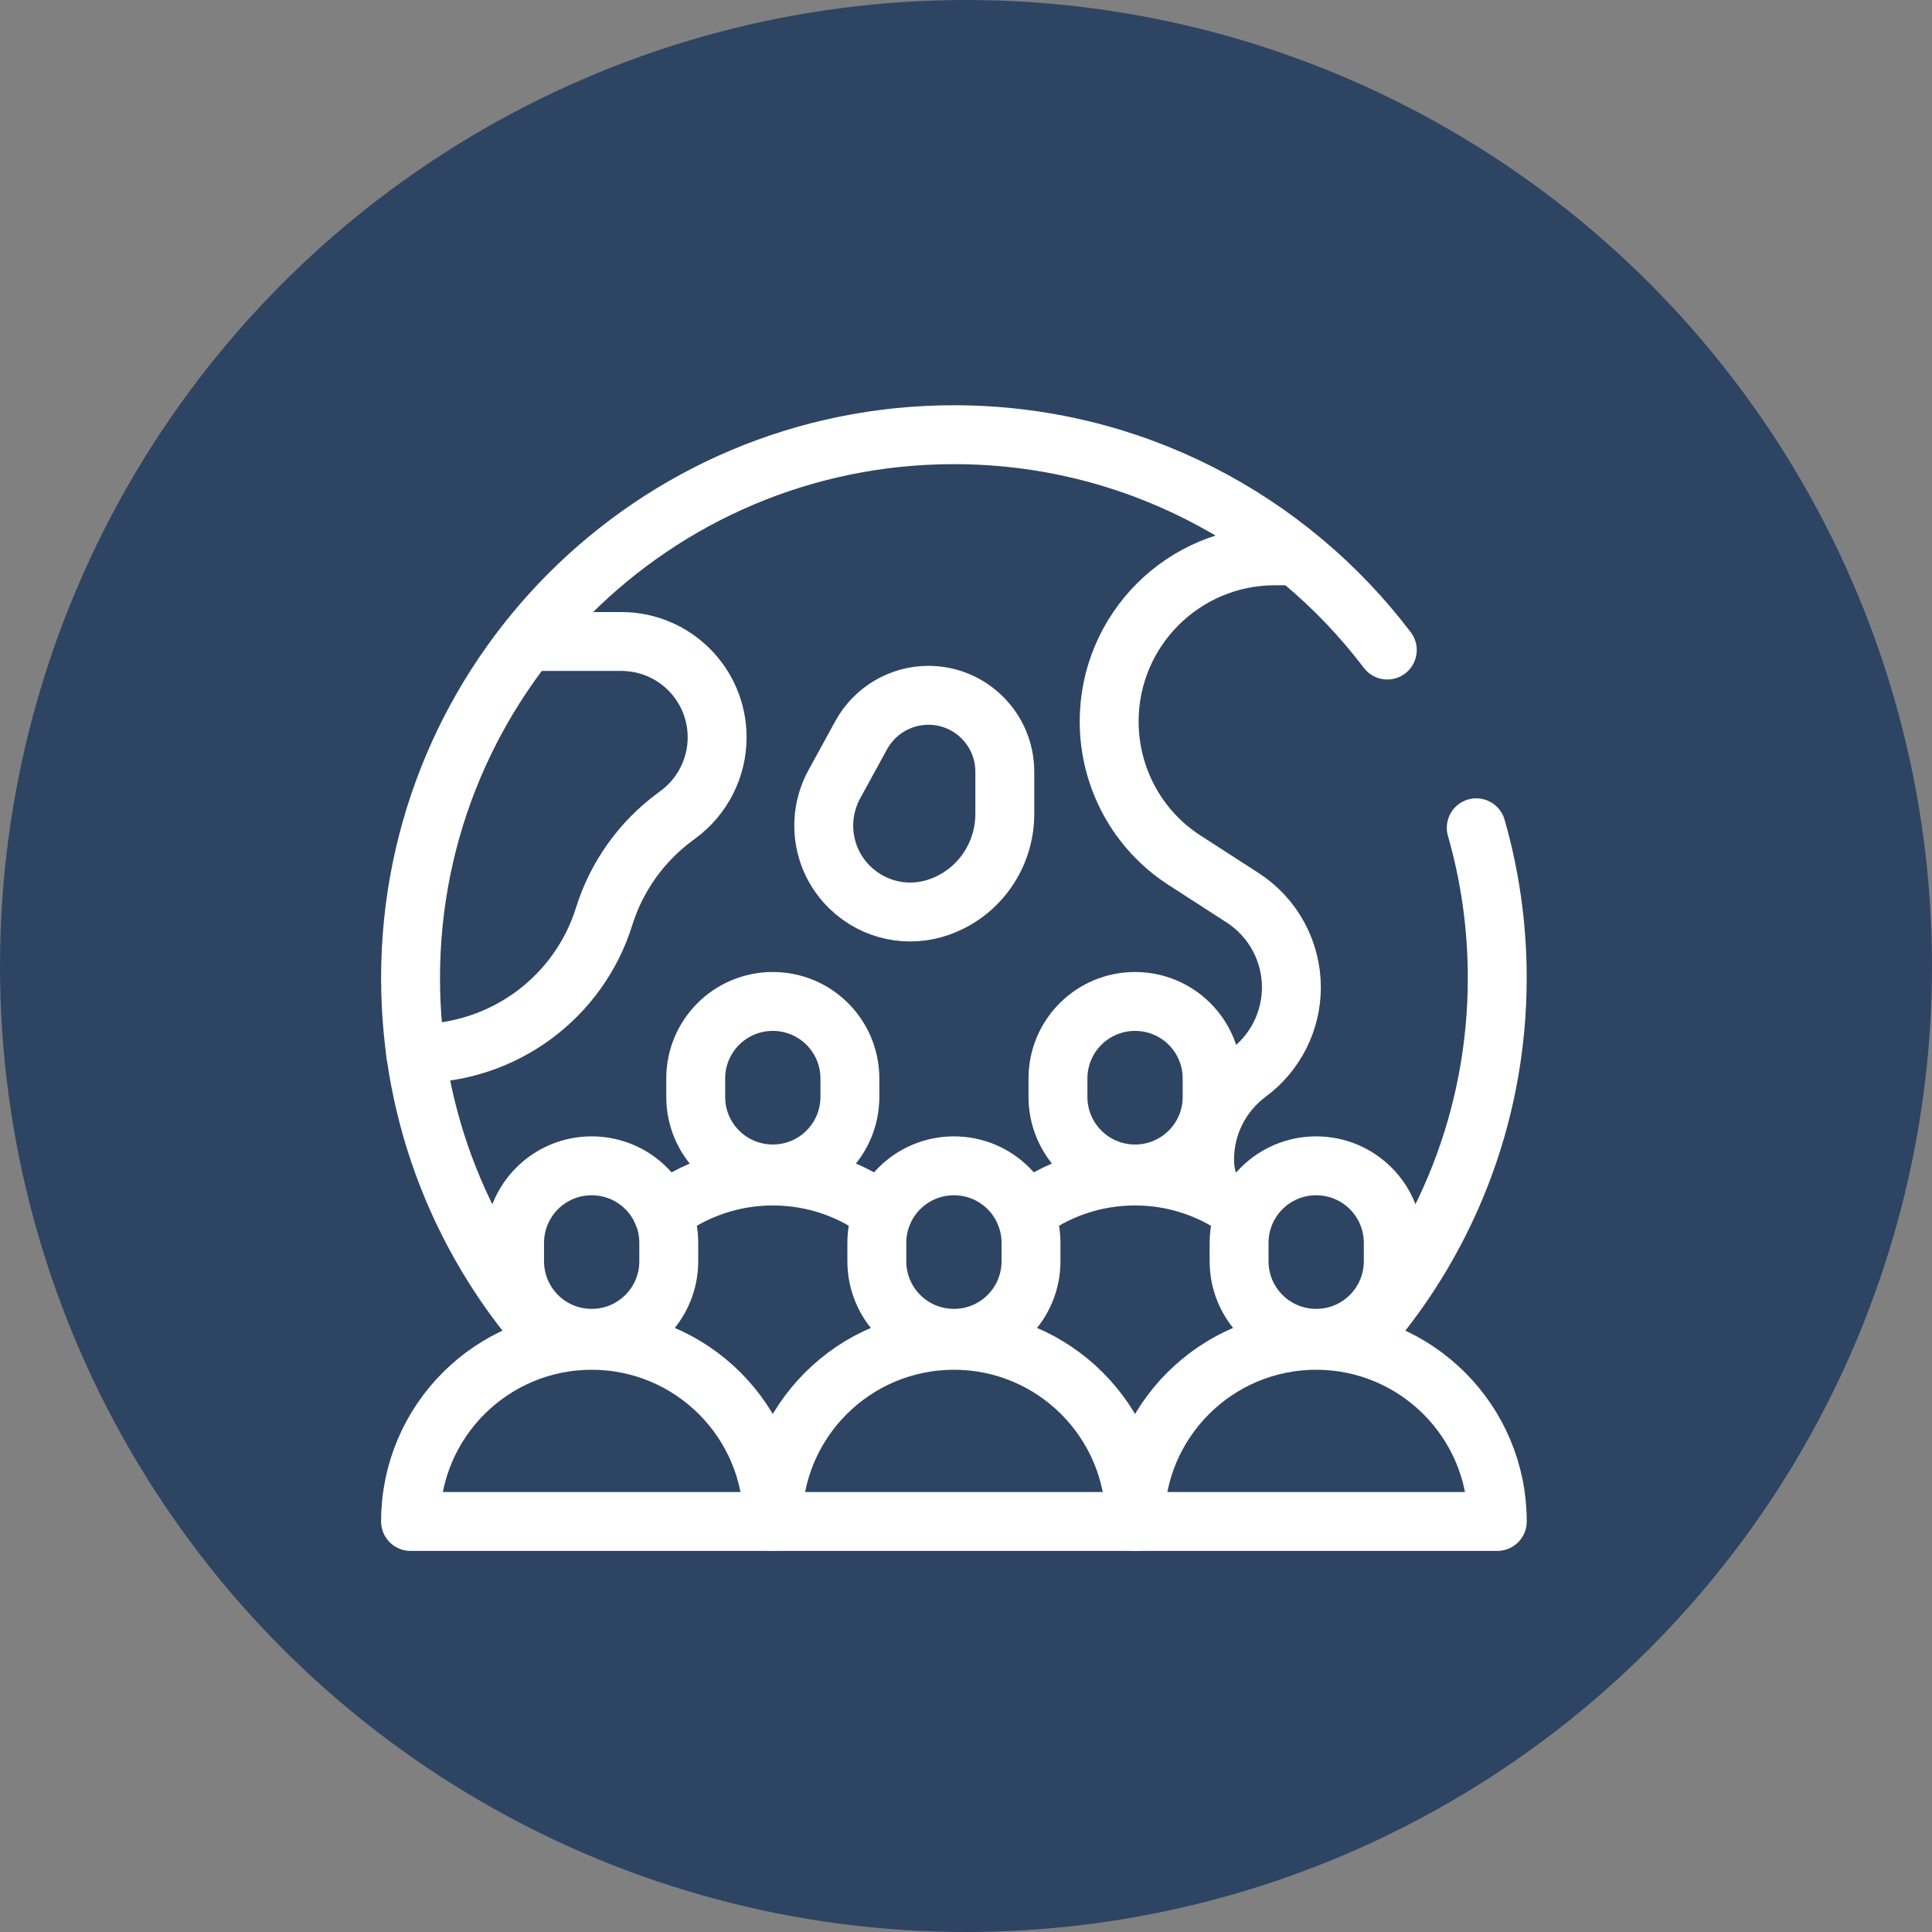
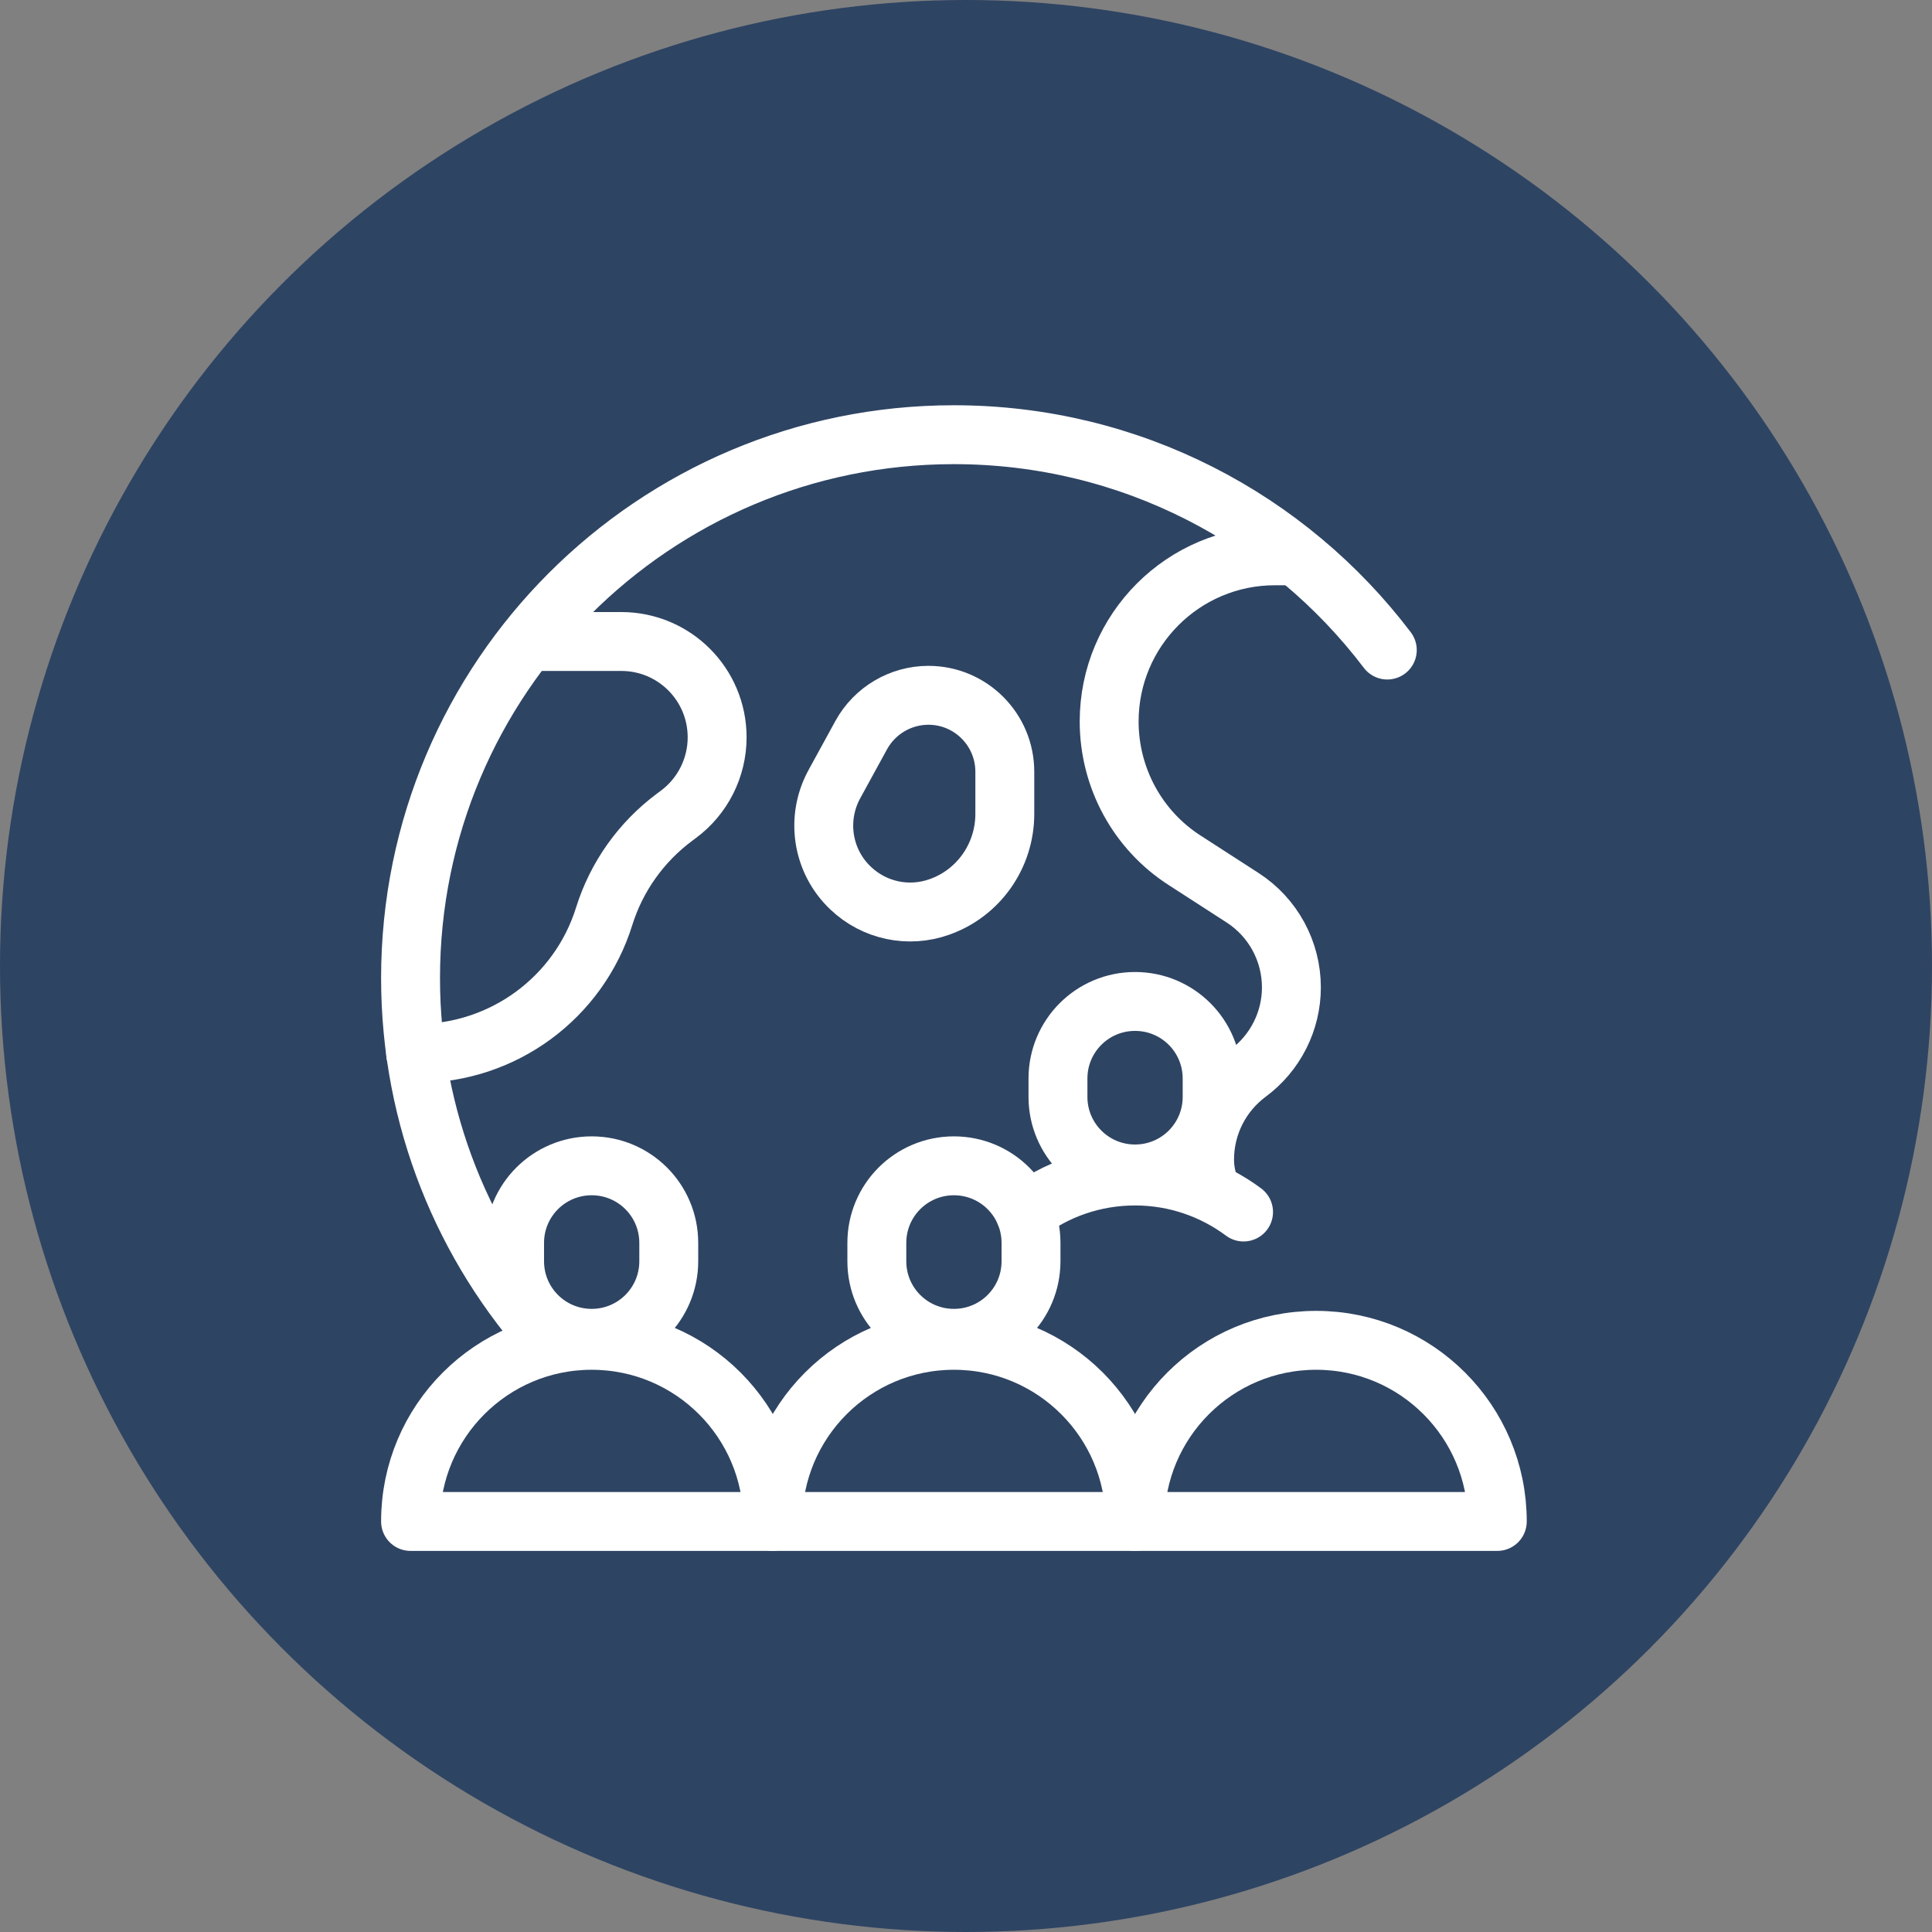
<svg xmlns="http://www.w3.org/2000/svg" width="80px" height="80px" viewBox="0 0 80 80" version="1.1">
  <rect x="0" y="0" width="80" height="80" fill="#808080" stroke="none" />
  <title>Group 8 3</title>
  <g id="Design-2024-V1" stroke="none" stroke-width="1" fill="none" fill-rule="evenodd">
    <g id="Group-8">
      <circle id="Oval" fill="#2E4463" cx="40" cy="40" r="40" />
      <g id="overpopulation" transform="translate(17, 18)" stroke-linecap="round" stroke-linejoin="round">
        <g id="g3189" transform="translate(22.5, 22.5) scale(-1, 1) rotate(-180) translate(-22.5, -22.5)translate(0, 0)">
          <g id="g3191" transform="translate(0, 0)">
            <g id="g3193" transform="translate(0, 0)">
              <g id="g3199" transform="translate(28.928, 13.726)" stroke="#FFFFFF" stroke-width="2.439">
                <path d="M4.207,0 C4.043,0.393 3.951,0.814 3.951,1.262 C3.951,2.671 4.619,3.997 5.753,4.838 C6.878,5.671 7.546,6.988 7.546,8.387 C7.546,9.887 6.787,11.287 5.524,12.101 L3.146,13.637 C1.18,14.89 0,17.067 0,19.4 C0,23.186 3.073,26.259 6.86,26.259 L7.655,26.259" id="path3201" />
              </g>
              <g id="g3203" transform="translate(39.272, 7.503)" stroke="#FFFFFF" stroke-width="2.439">
-                 <path d="M4.857,21.22 C5.424,19.244 5.726,17.159 5.726,15 C5.726,9.238 3.558,3.979 0,0" id="path3205" />
-               </g>
+                 </g>
              <g id="g3207" transform="translate(0, 7.372)" stroke="#FFFFFF" stroke-width="2.439">
                <path d="M5.845,0 C2.213,3.997 6.49886649e-16,9.302 6.49886649e-16,15.128 C6.49886649e-16,27.558 10.07,37.628 22.5,37.628 C29.826,37.628 36.338,34.125 40.445,28.711" id="path3209" />
              </g>
              <g id="g3211" transform="translate(0.21, 19.379)" stroke="#FFFFFF" stroke-width="2.439">
                <path d="M4.729,17.058 L8.515,17.058 C10.71,17.058 12.485,15.284 12.485,13.089 L12.485,13.089 C12.485,11.835 11.89,10.646 10.875,9.896 L10.729,9.787 C9.348,8.762 8.323,7.326 7.811,5.689 L7.811,5.689 C6.759,2.305 3.622,0 0.073,0 L0,0" id="path3213" />
              </g>
              <g id="g3215" transform="translate(10.443, 12.767)" stroke="#FFFFFF" stroke-width="2.439">
-                 <path d="M9.11,0 C7.848,0.97 6.265,1.537 4.555,1.537 L4.555,1.537 C2.845,1.537 1.262,0.96 0,0" id="path3217" />
-               </g>
+                 </g>
              <g id="g3219" transform="translate(11.808, 14.389)" stroke="#FFFFFF" stroke-width="2.439">
-                 <path d="M3.192,7.143 L3.192,7.143 C1.427,7.143 0,5.717 0,3.951 L0,3.192 C0,1.427 1.427,0 3.192,0 L3.192,0 C4.957,0 6.384,1.427 6.384,3.192 L6.384,3.951 C6.384,5.717 4.957,7.143 3.192,7.143 Z" id="path3221" />
-               </g>
+                 </g>
              <g id="g3223" transform="translate(25.447, 12.767)" stroke="#FFFFFF" stroke-width="2.439">
                <path d="M0,0 C1.262,0.97 2.845,1.537 4.555,1.537 L4.555,1.537 C6.238,1.537 7.793,0.979 9.046,0.046" id="path3225" />
              </g>
              <g id="g3227" transform="translate(26.808, 14.389)" stroke="#FFFFFF" stroke-width="2.439">
                <path d="M3.192,7.143 L3.192,7.143 C4.957,7.143 6.384,5.717 6.384,3.951 L6.384,3.192 C6.384,1.427 4.957,0 3.192,0 L3.192,0 C1.427,0 0,1.427 0,3.192 L0,3.951 C0,5.717 1.427,7.143 3.192,7.143 Z" id="path3229" />
              </g>
              <g id="g3231" transform="translate(0, 0)" stroke="#FFFFFF" stroke-width="2.439">
                <path d="M7.5,7.5 L7.5,7.5 C3.357,7.5 0,4.143 0,0 L0,0 L15,0 L15,0 C15,4.143 11.643,7.5 7.5,7.5 Z" id="path3233" />
              </g>
              <g id="g3235" transform="translate(4.308, 7.583)" stroke="#FFFFFF" stroke-width="2.439">
                <path d="M3.192,7.143 L3.192,7.143 C1.427,7.143 0,5.717 0,3.951 L0,3.192 C0,1.427 1.427,0 3.192,0 L3.192,0 C4.957,0 6.384,1.427 6.384,3.192 L6.384,3.951 C6.384,5.717 4.957,7.143 3.192,7.143 Z" id="path3237" />
              </g>
              <g id="g3239" transform="translate(15, -0)" stroke="#FFFFFF" stroke-width="2.439">
                <path d="M7.5,7.5 L7.5,7.5 C3.357,7.5 0,4.143 0,0 L0,0 L15,0 L15,0 C15,4.143 11.643,7.5 7.5,7.5 Z" id="path3241" />
              </g>
              <g id="g3243" transform="translate(19.308, 7.583)" stroke="#FFFFFF" stroke-width="2.439">
                <path d="M3.192,7.143 L3.192,7.143 C1.427,7.143 0,5.717 0,3.951 L0,3.192 C0,1.427 1.427,0 3.192,0 L3.192,0 C4.957,0 6.384,1.427 6.384,3.192 L6.384,3.951 C6.384,5.717 4.957,7.143 3.192,7.143 Z" id="path3245" />
              </g>
              <g id="g3247" transform="translate(30, -0)" stroke="#FFFFFF" stroke-width="2.439">
-                 <path d="M7.5,7.5 L7.5,7.5 C3.357,7.5 0,4.143 0,0 L0,0 L15,0 L15,0 C15,4.143 11.643,7.5 7.5,7.5 Z" id="path3249" />
+                 <path d="M7.5,7.5 C3.357,7.5 0,4.143 0,0 L0,0 L15,0 L15,0 C15,4.143 11.643,7.5 7.5,7.5 Z" id="path3249" />
              </g>
              <g id="g3251" transform="translate(34.308, 7.583)" stroke="#FFFFFF" stroke-width="2.439">
-                 <path d="M3.192,7.143 L3.192,7.143 C1.427,7.143 0,5.717 0,3.951 L0,3.192 C0,1.427 1.427,0 3.192,0 L3.192,0 C4.957,0 6.384,1.427 6.384,3.192 L6.384,3.951 C6.384,5.717 4.957,7.143 3.192,7.143 Z" id="path3253" />
-               </g>
+                 </g>
              <g id="g3255" transform="translate(17.11, 25.236)" stroke="#FFFFFF" stroke-width="2.439">
                <path d="M1.113,0.988 L1.113,0.988 C2.092,0.055 3.51,-0.247 4.79,0.21 L4.79,0.21 C6.418,0.786 7.497,2.332 7.497,4.061 L7.497,5.808 C7.497,7.555 6.08,8.973 4.333,8.973 L4.333,8.973 C3.18,8.973 2.11,8.341 1.552,7.326 L0.446,5.305 C-0.341,3.878 -0.067,2.104 1.113,0.988 Z" id="path3257" />
              </g>
              <g id="path3261" transform="translate(42.633, 32.557)" />
            </g>
          </g>
        </g>
      </g>
    </g>
  </g>
</svg>